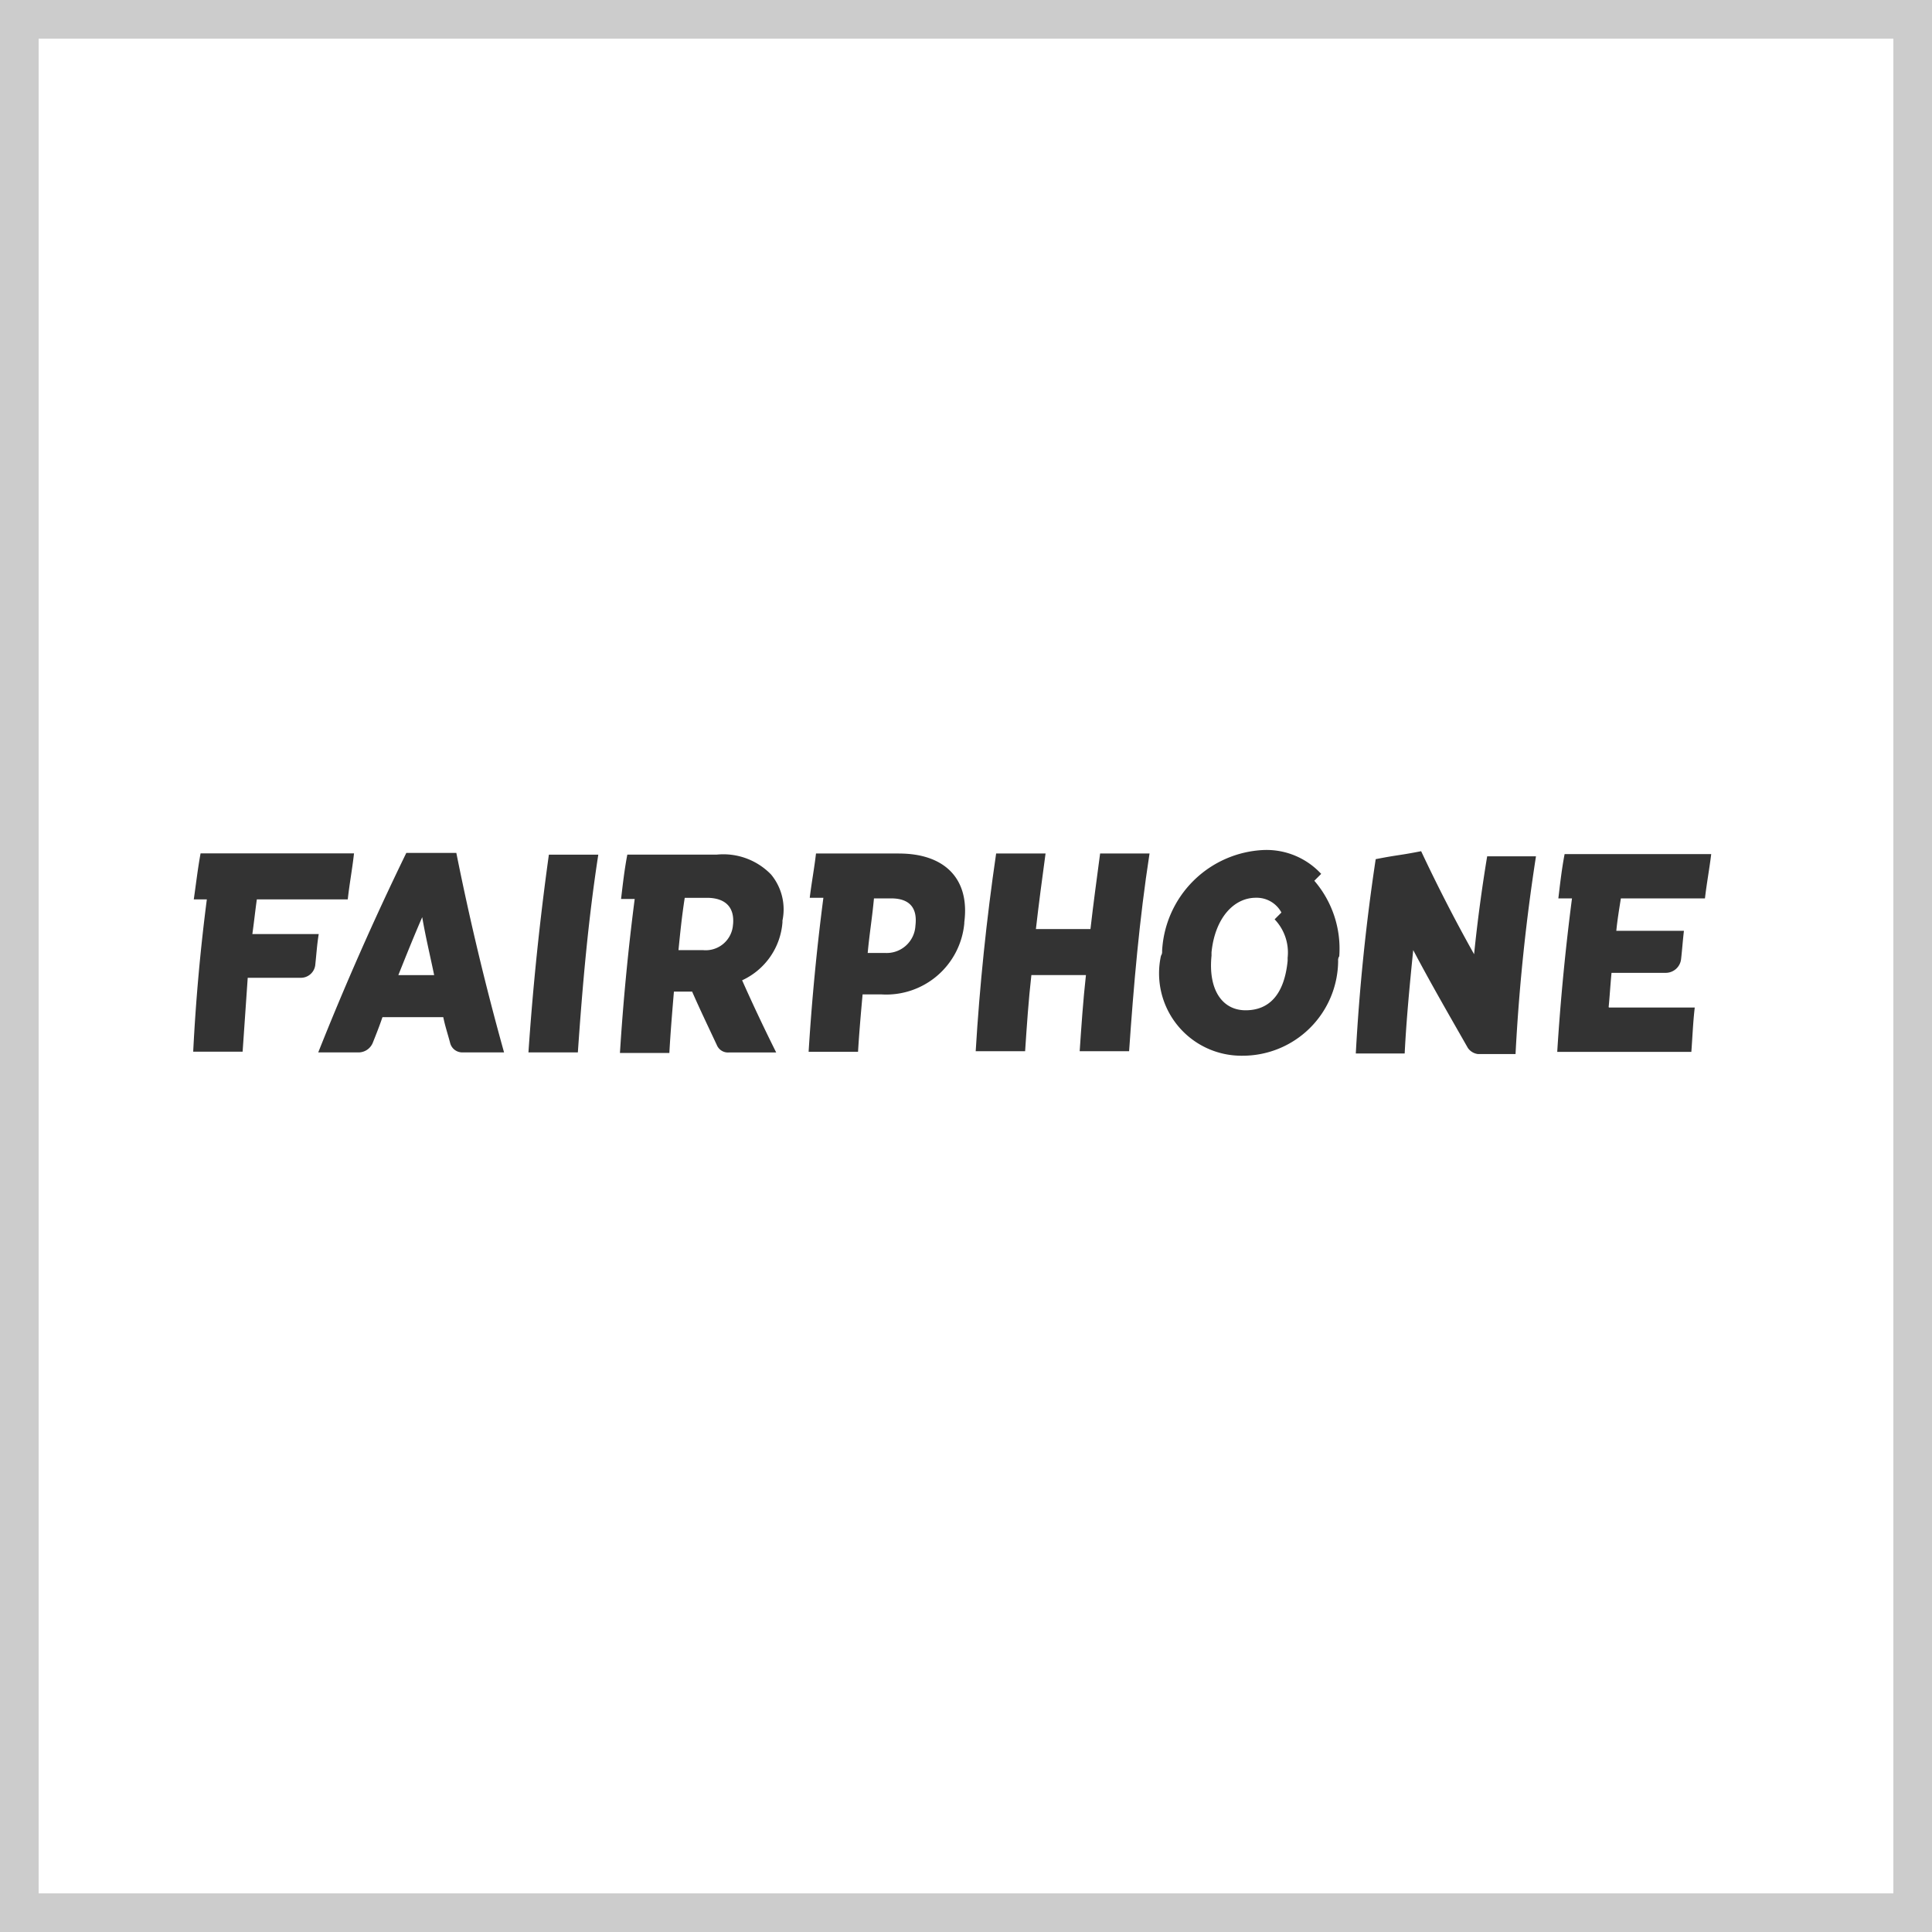
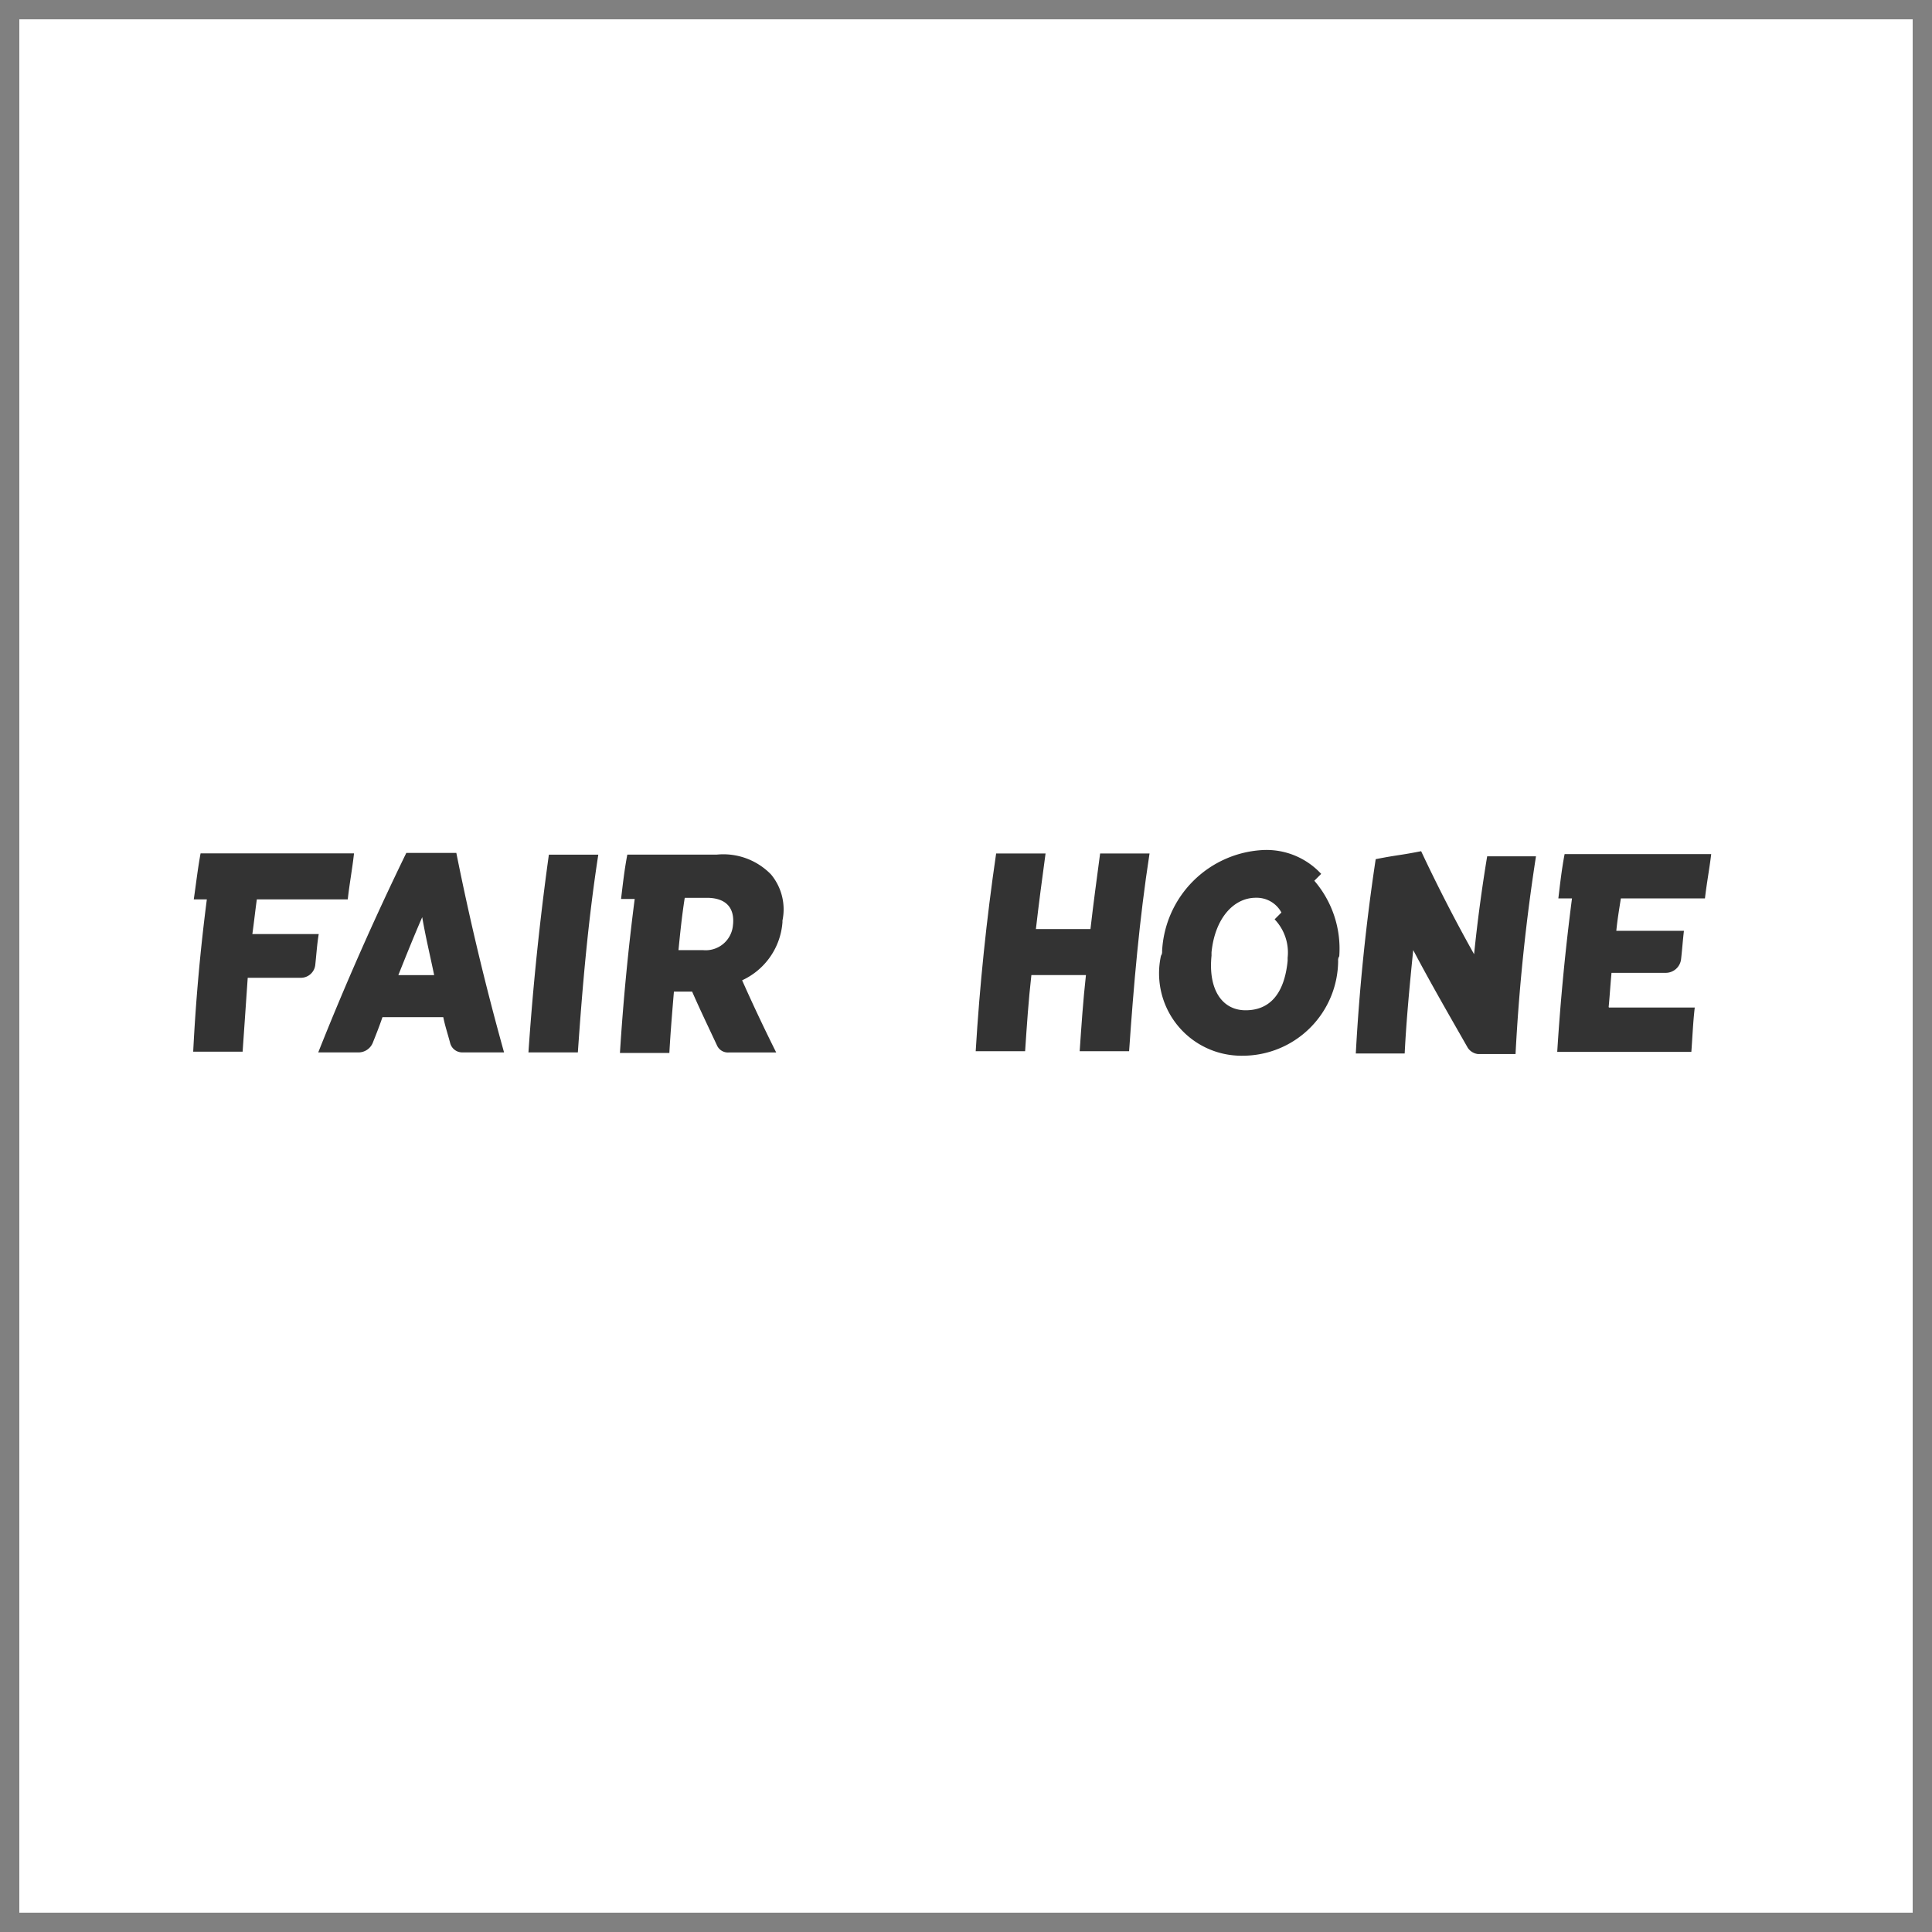
<svg xmlns="http://www.w3.org/2000/svg" width="50" height="50" viewBox="0 0 50 50">
  <rect x="0" y="0" width="50" height="50" fill="#808080" stroke="none" />
  <g data-name="Pfad 4640" style="fill:#fff">
-     <path d="M49.5 49.5H.5V.5h49v49z" style="stroke:none" />
-     <path d="M1 1v48h48V1H1M0 0h50v50H0V0z" style="fill:#ccc;stroke:none" />
+     <path d="M49.5 49.5H.5V.5h49z" style="stroke:none" />
  </g>
  <g data-name="Gruppe 5253">
    <path d="M60.674 155.562c.206-.515.4-1 .618-1.5.088.515.206 1 .309 1.5zm.206-3.162a75.545 75.545 0 0 0-2.279 5.162h1.059a.4.4 0 0 0 .353-.25c.088-.221.176-.441.25-.662h1.574c.044.221.118.441.176.662a.323.323 0 0 0 .309.25h1.088a71.236 71.236 0 0 1-1.235-5.162z" data-name="Pfad 40735" style="fill:#333" transform="translate(-50.365 -130.326)" />
    <path d="M95.6 157.818h1.279c.118-1.706.265-3.412.529-5.118h-1.279a73.28 73.28 0 0 0-.529 5.118" data-name="Pfad 40736" style="fill:#333" transform="translate(-81.924 -130.582)" />
    <path d="M114.626 154.509a.708.708 0 0 1-.779.662h-.632c.044-.441.088-.882.162-1.353h.618c.426.015.676.235.632.691m1.279-.059v-.044a1.414 1.414 0 0 0-.294-1.191 1.719 1.719 0 0 0-1.412-.515h-2.309c-.074.382-.118.779-.162 1.147h.353a61.066 61.066 0 0 0-.382 3.985h1.279c.029-.529.074-1.059.118-1.588h.471c.206.471.426.926.647 1.4a.309.309 0 0 0 .294.176h1.235a46.16 46.16 0 0 1-.882-1.868 1.8 1.8 0 0 0 1.044-1.5" data-name="Pfad 40737" style="fill:#333" transform="translate(-95.656 -130.582)" />
-     <path d="M147.665 154.368a.745.745 0 0 1-.794.706h-.441c.044-.485.118-.926.162-1.412h.441c.456 0 .691.221.632.706m-.426-1.868h-2.147c-.044.382-.118.779-.162 1.147h.353a59.132 59.132 0 0 0-.382 3.985h1.279c.029-.485.074-1 .118-1.485h.485a2.029 2.029 0 0 0 2.147-1.838v-.029c.147-1.132-.515-1.779-1.691-1.779" data-name="Pfad 40738" style="fill:#333" transform="translate(-123.974 -130.412)" />
    <path d="M177.271 154.456h-1.412c.074-.647.162-1.309.25-1.956h-1.279q-.375 2.559-.529 5.118h1.279c.044-.662.088-1.324.162-1.971h1.412c-.074.662-.118 1.324-.162 1.971h1.279c.118-1.706.265-3.412.529-5.118h-1.279c-.088.662-.176 1.309-.25 1.956" data-name="Pfad 40739" style="fill:#333" transform="translate(-149.05 -130.412)" />
    <path d="M244.259 154.762a41.608 41.608 0 0 1-1.368-2.662c-.6.118-.574.088-1.176.206a52.715 52.715 0 0 0-.515 5.029h1.265c.044-.882.132-1.794.221-2.676.441.838.926 1.676 1.412 2.529a.37.37 0 0 0 .265.162h.971a50.3 50.3 0 0 1 .529-5.118H244.6c-.132.794-.25 1.662-.338 2.529" data-name="Pfad 40740" style="fill:#333" transform="translate(-206.112 -130.071)" />
    <path d="M38.129 154.6c.044-.309.074-.6.118-.912H40.6c.044-.4.118-.794.162-1.191h-3.971c-.074.4-.118.794-.176 1.191h.338a50.277 50.277 0 0 0-.353 3.941h1.279l.132-1.912h1.368a.375.375 0 0 0 .382-.353c.029-.265.044-.515.088-.779h-1.72z" data-name="Pfad 40741" style="fill:#333" transform="translate(-31.6 -130.412)" />
    <path d="M277.938 156.556c.029-.294.044-.574.074-.882h1.4a.4.4 0 0 0 .4-.353c.029-.25.044-.485.074-.735h-1.75c.029-.294.074-.559.118-.838h2.176c.044-.382.118-.779.162-1.147h-3.794c-.074.382-.118.779-.162 1.147h.353a59.601 59.601 0 0 0-.382 3.971h3.471c.029-.382.044-.779.088-1.147h-2.221z" data-name="Pfad 40742" style="fill:#333" transform="translate(-236.306 -130.497)" />
    <path d="M210.072 154.679v.088c-.088.882-.485 1.279-1.088 1.279s-.971-.529-.882-1.412v-.088c.088-.882.574-1.412 1.147-1.412a.726.726 0 0 1 .662.382l-.176.176a1.243 1.243 0 0 1 .338.985m.691-1.985.176-.176a1.927 1.927 0 0 0-1.485-.618 2.755 2.755 0 0 0-2.632 2.618.177.177 0 0 1-.029.118 2.131 2.131 0 0 0 2.1 2.588 2.471 2.471 0 0 0 2.485-2.456.177.177 0 0 1 .029-.118 2.692 2.692 0 0 0-.647-1.956" data-name="Pfad 40743" style="fill:#333" transform="translate(-176.748 -129.9)" />
  </g>
</svg>